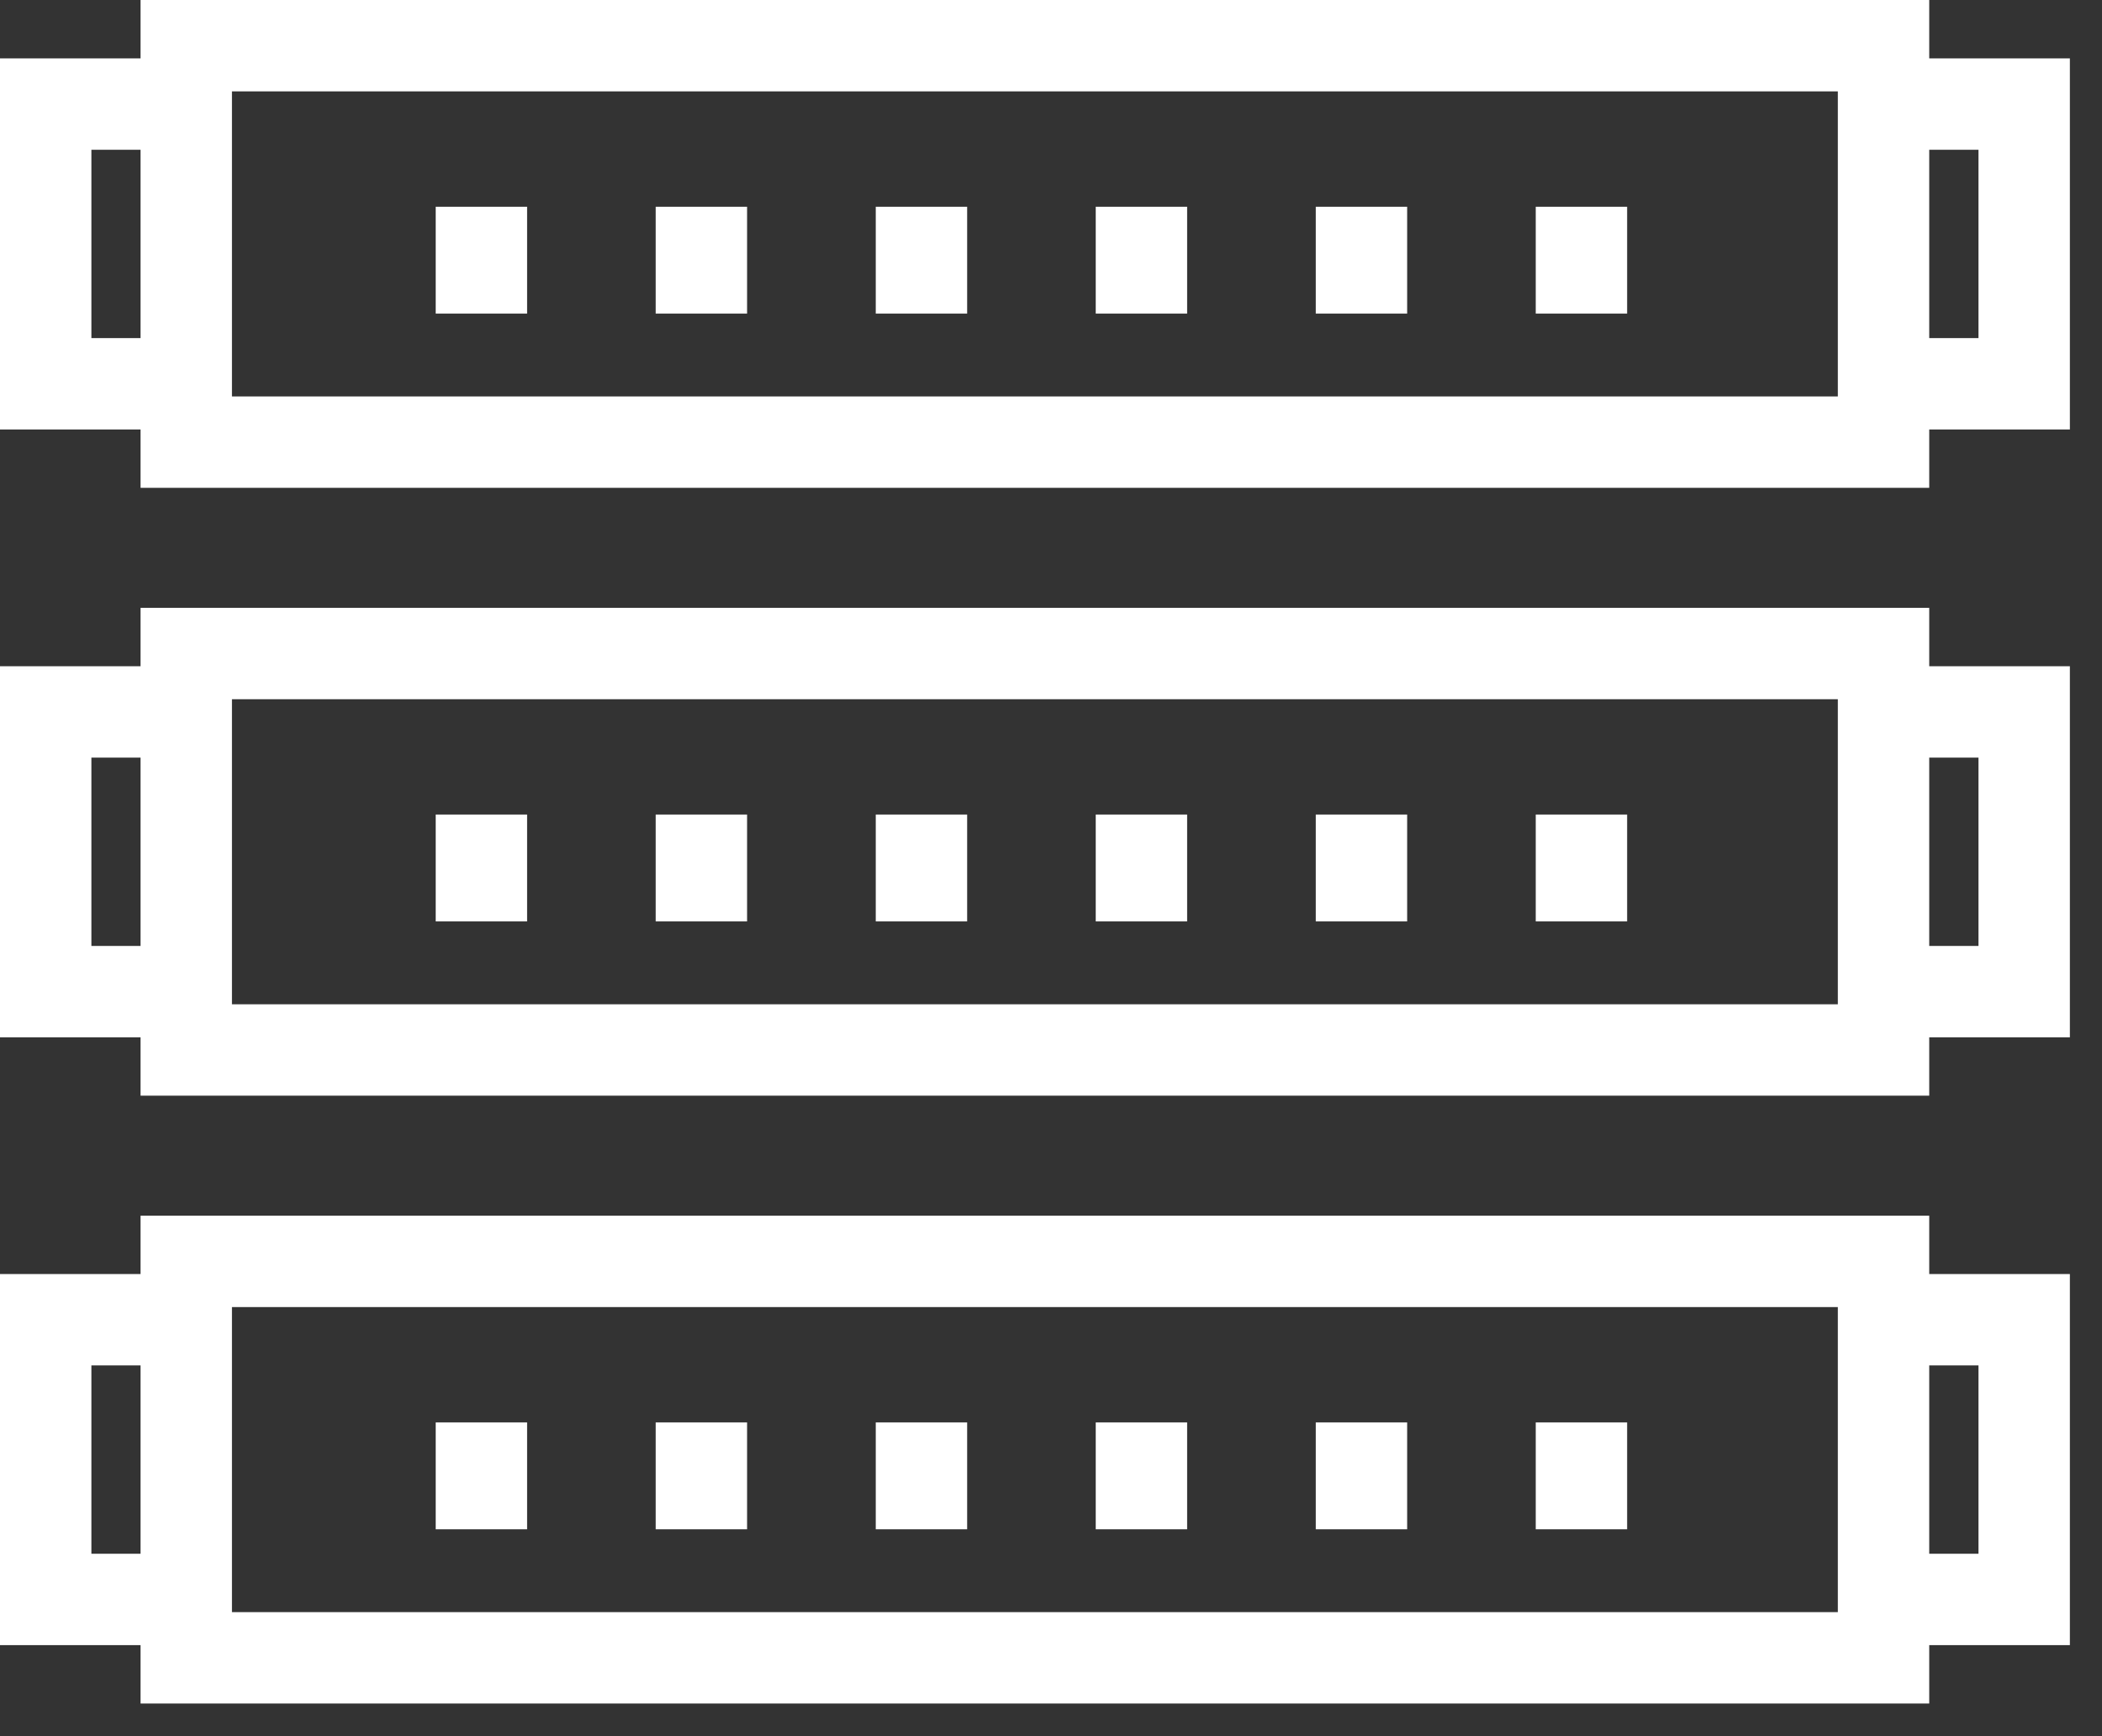
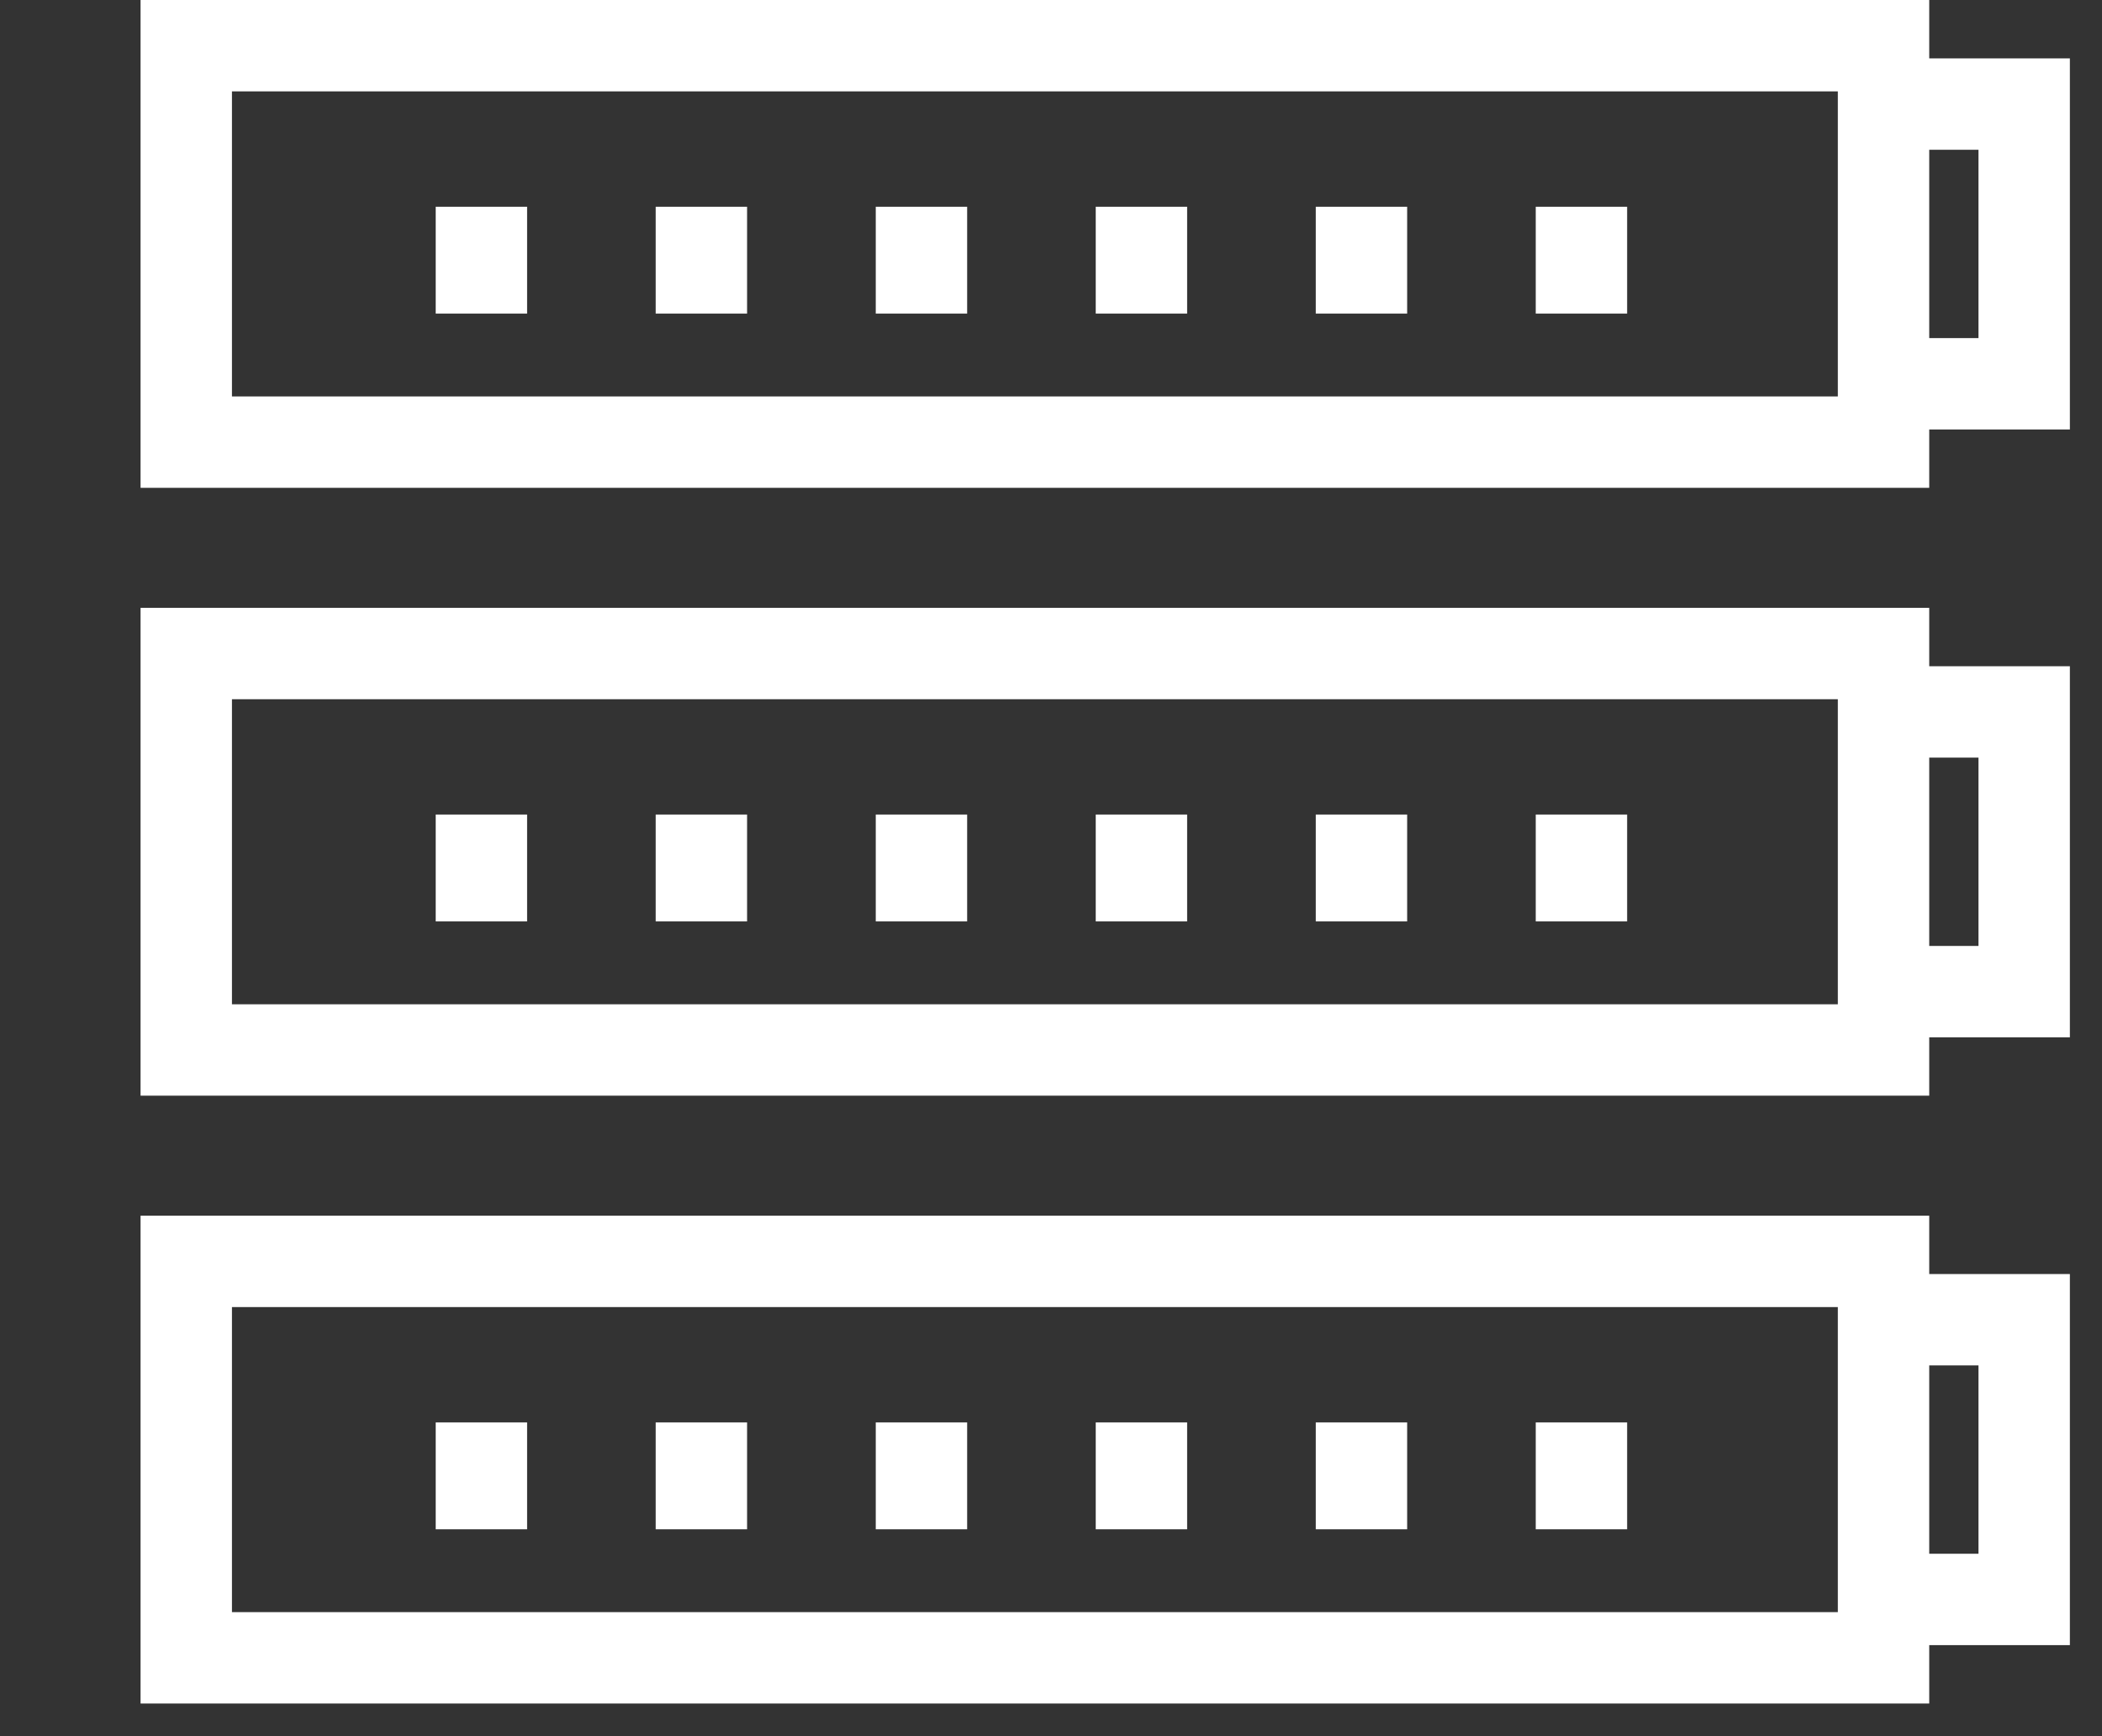
<svg xmlns="http://www.w3.org/2000/svg" width="46" height="38" viewBox="0 0 46 38">
  <rect x="0" y="0" width="46" height="38" fill="#333333" stroke="none" />
  <g fill="none" fill-rule="evenodd">
    <g stroke="#FFF" stroke-width="2">
      <g>
        <path d="M3.076 8.677L40.219 8.677 40.219 0 3.076 0zM33.608 3.525L33.608 5.864M28.794 3.525L28.794 5.864M23.979 3.525L23.979 5.864M19.165 3.525L19.165 5.864M9.535 3.525L9.535 5.864M3.076 21.981L40.219 21.981 40.219 13.304 3.076 13.304zM33.608 16.828L33.608 19.167M28.794 16.828L28.794 19.167M23.979 16.828L23.979 19.167M19.165 16.828L19.165 19.167M9.535 16.828L9.535 19.167M3.076 35.285L40.219 35.285 40.219 26.608 3.076 26.608zM33.608 30.132L33.608 32.472M28.794 30.132L28.794 32.472M23.979 30.132L23.979 32.472M19.165 30.132L19.165 32.472M9.535 30.132L9.535 32.472M14.349 3.525L14.349 5.864M14.349 16.828L14.349 19.167M14.349 30.132L14.349 32.472M40.219 1.278L43.297 1.278 43.297 7.4 40.219 7.4zM40.219 14.582L43.297 14.582 43.297 20.704 40.219 20.704M40.219 27.885L43.297 27.885 43.297 34.007 40.219 34.007" transform="translate(-1145 -4924) translate(1146 4925)" />
-         <path d="M3.077 1.278L0 1.278 0 7.4 3.077 7.4M3.077 14.582L0 14.582 0 20.704 3.077 20.704M3.077 27.885L0 27.885 0 34.007 3.077 34.007" transform="translate(-1145 -4924) translate(1146 4925)" />
      </g>
    </g>
  </g>
</svg>